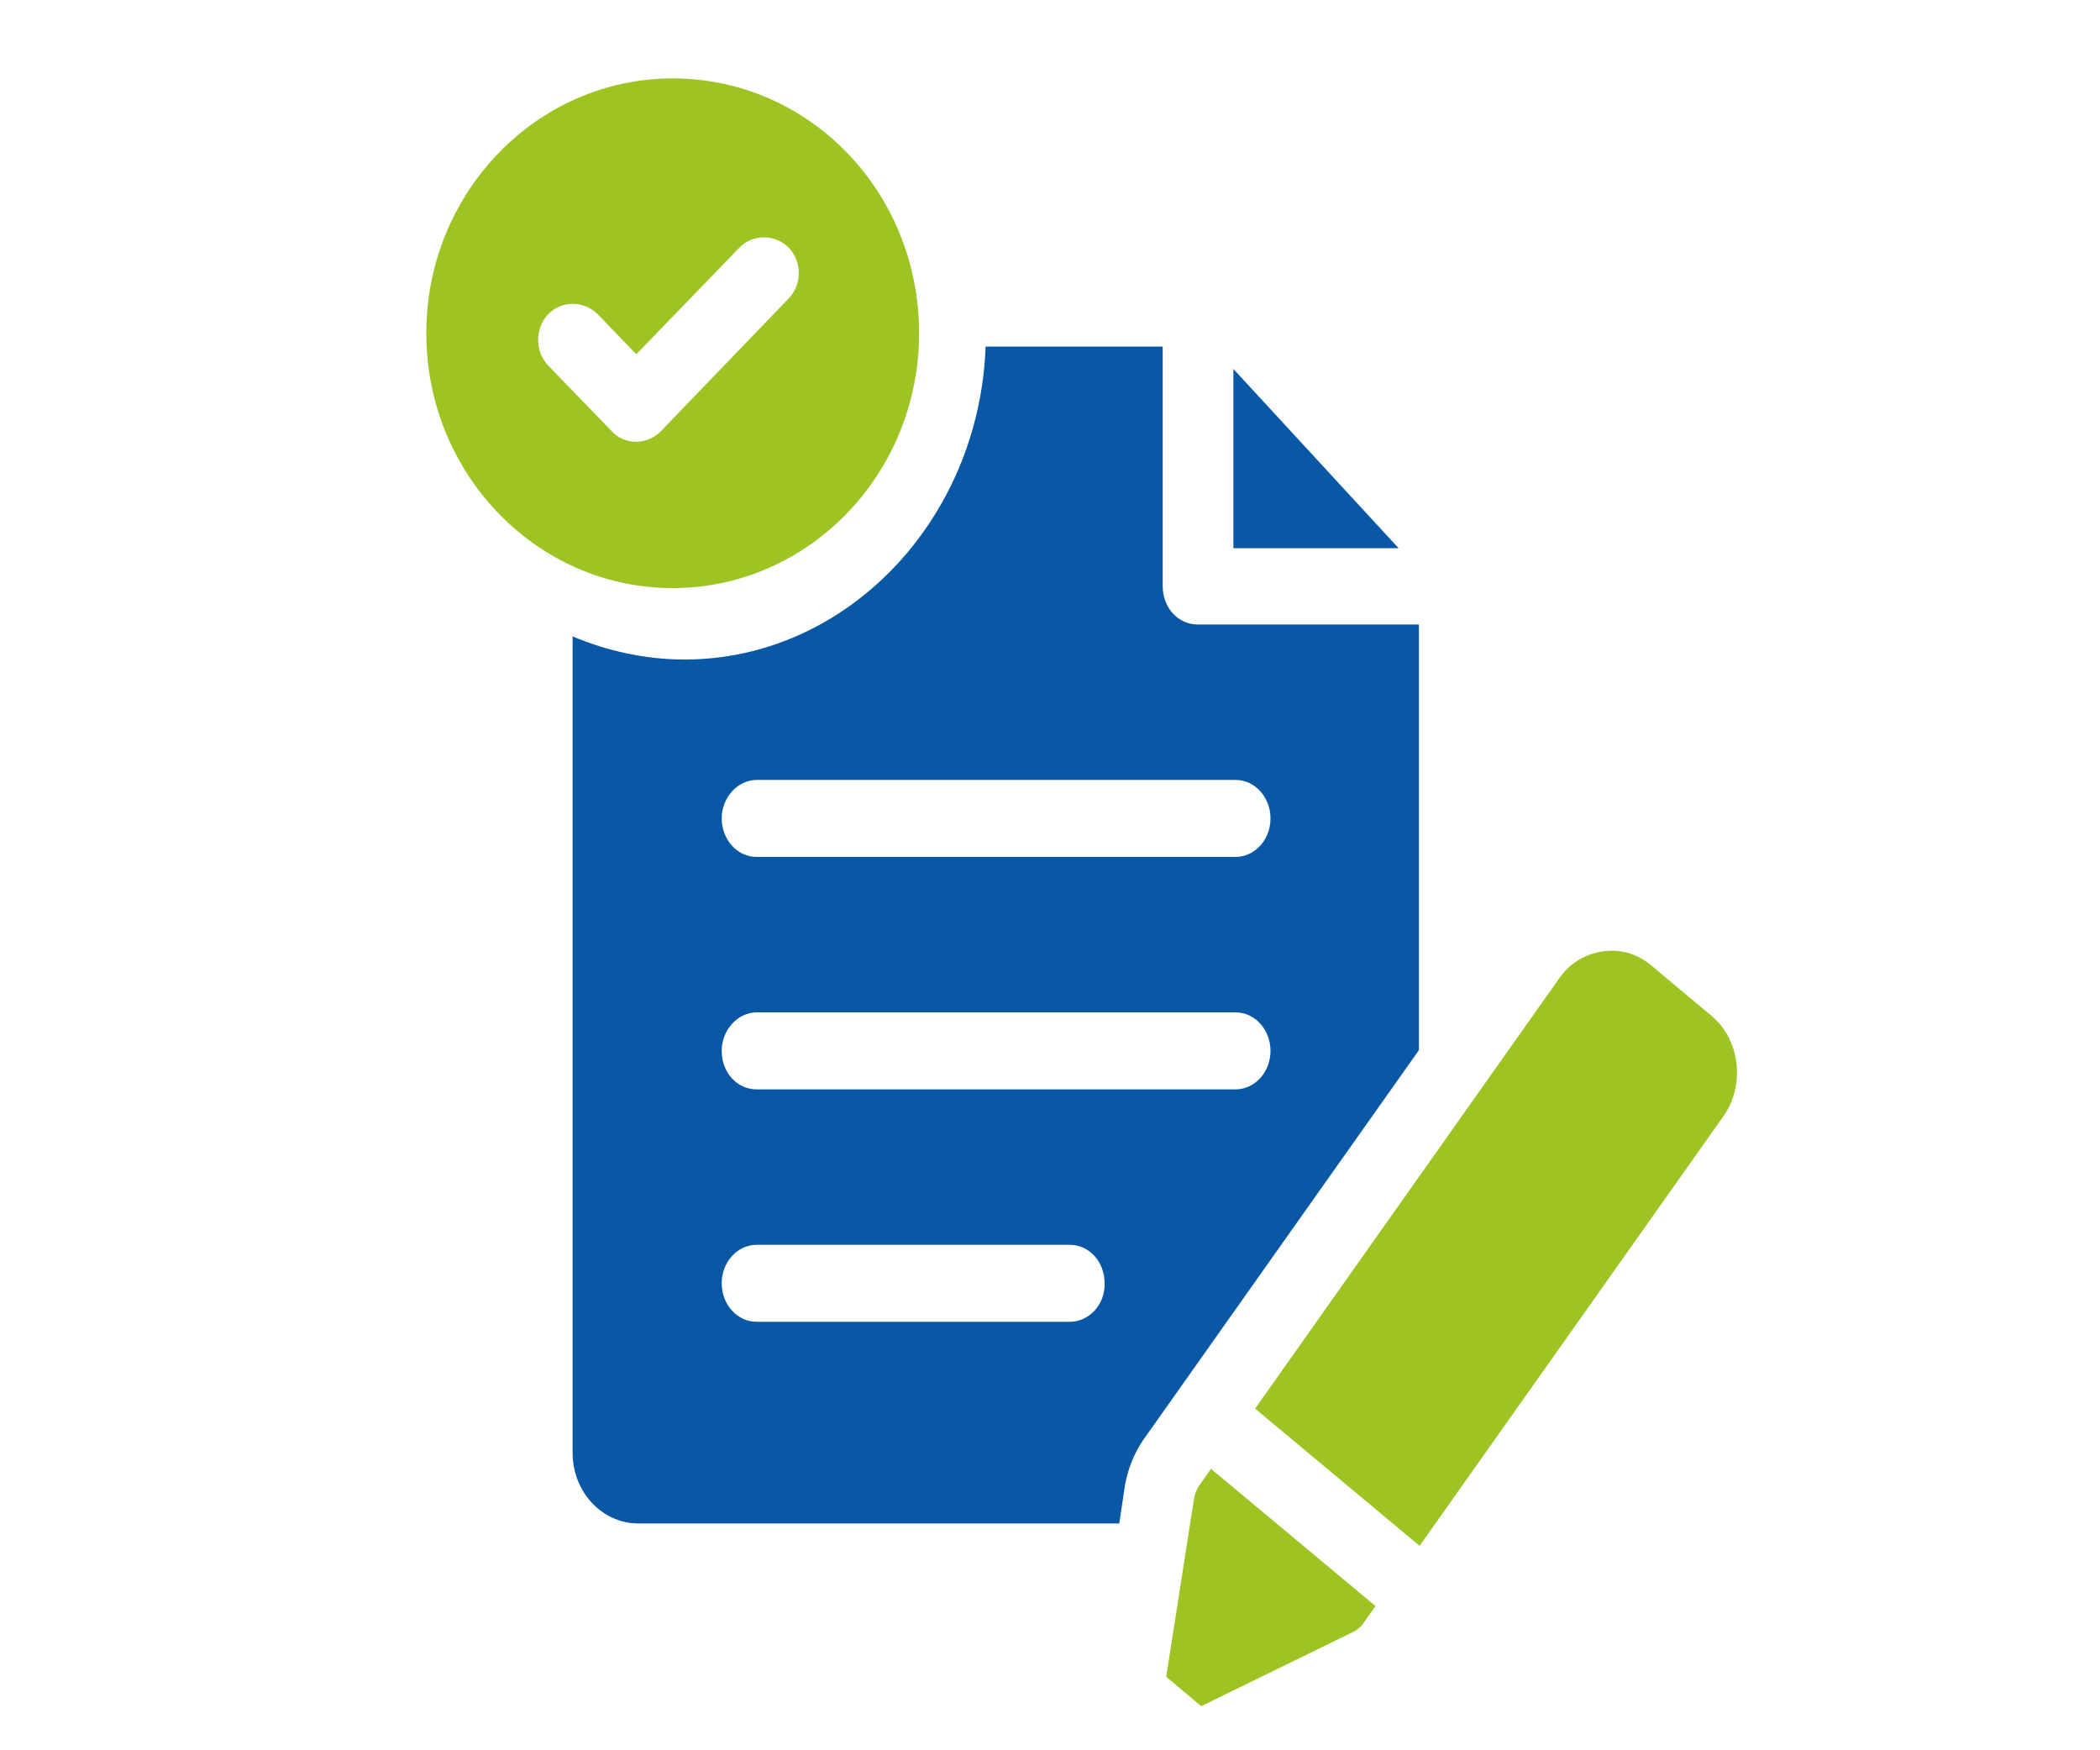
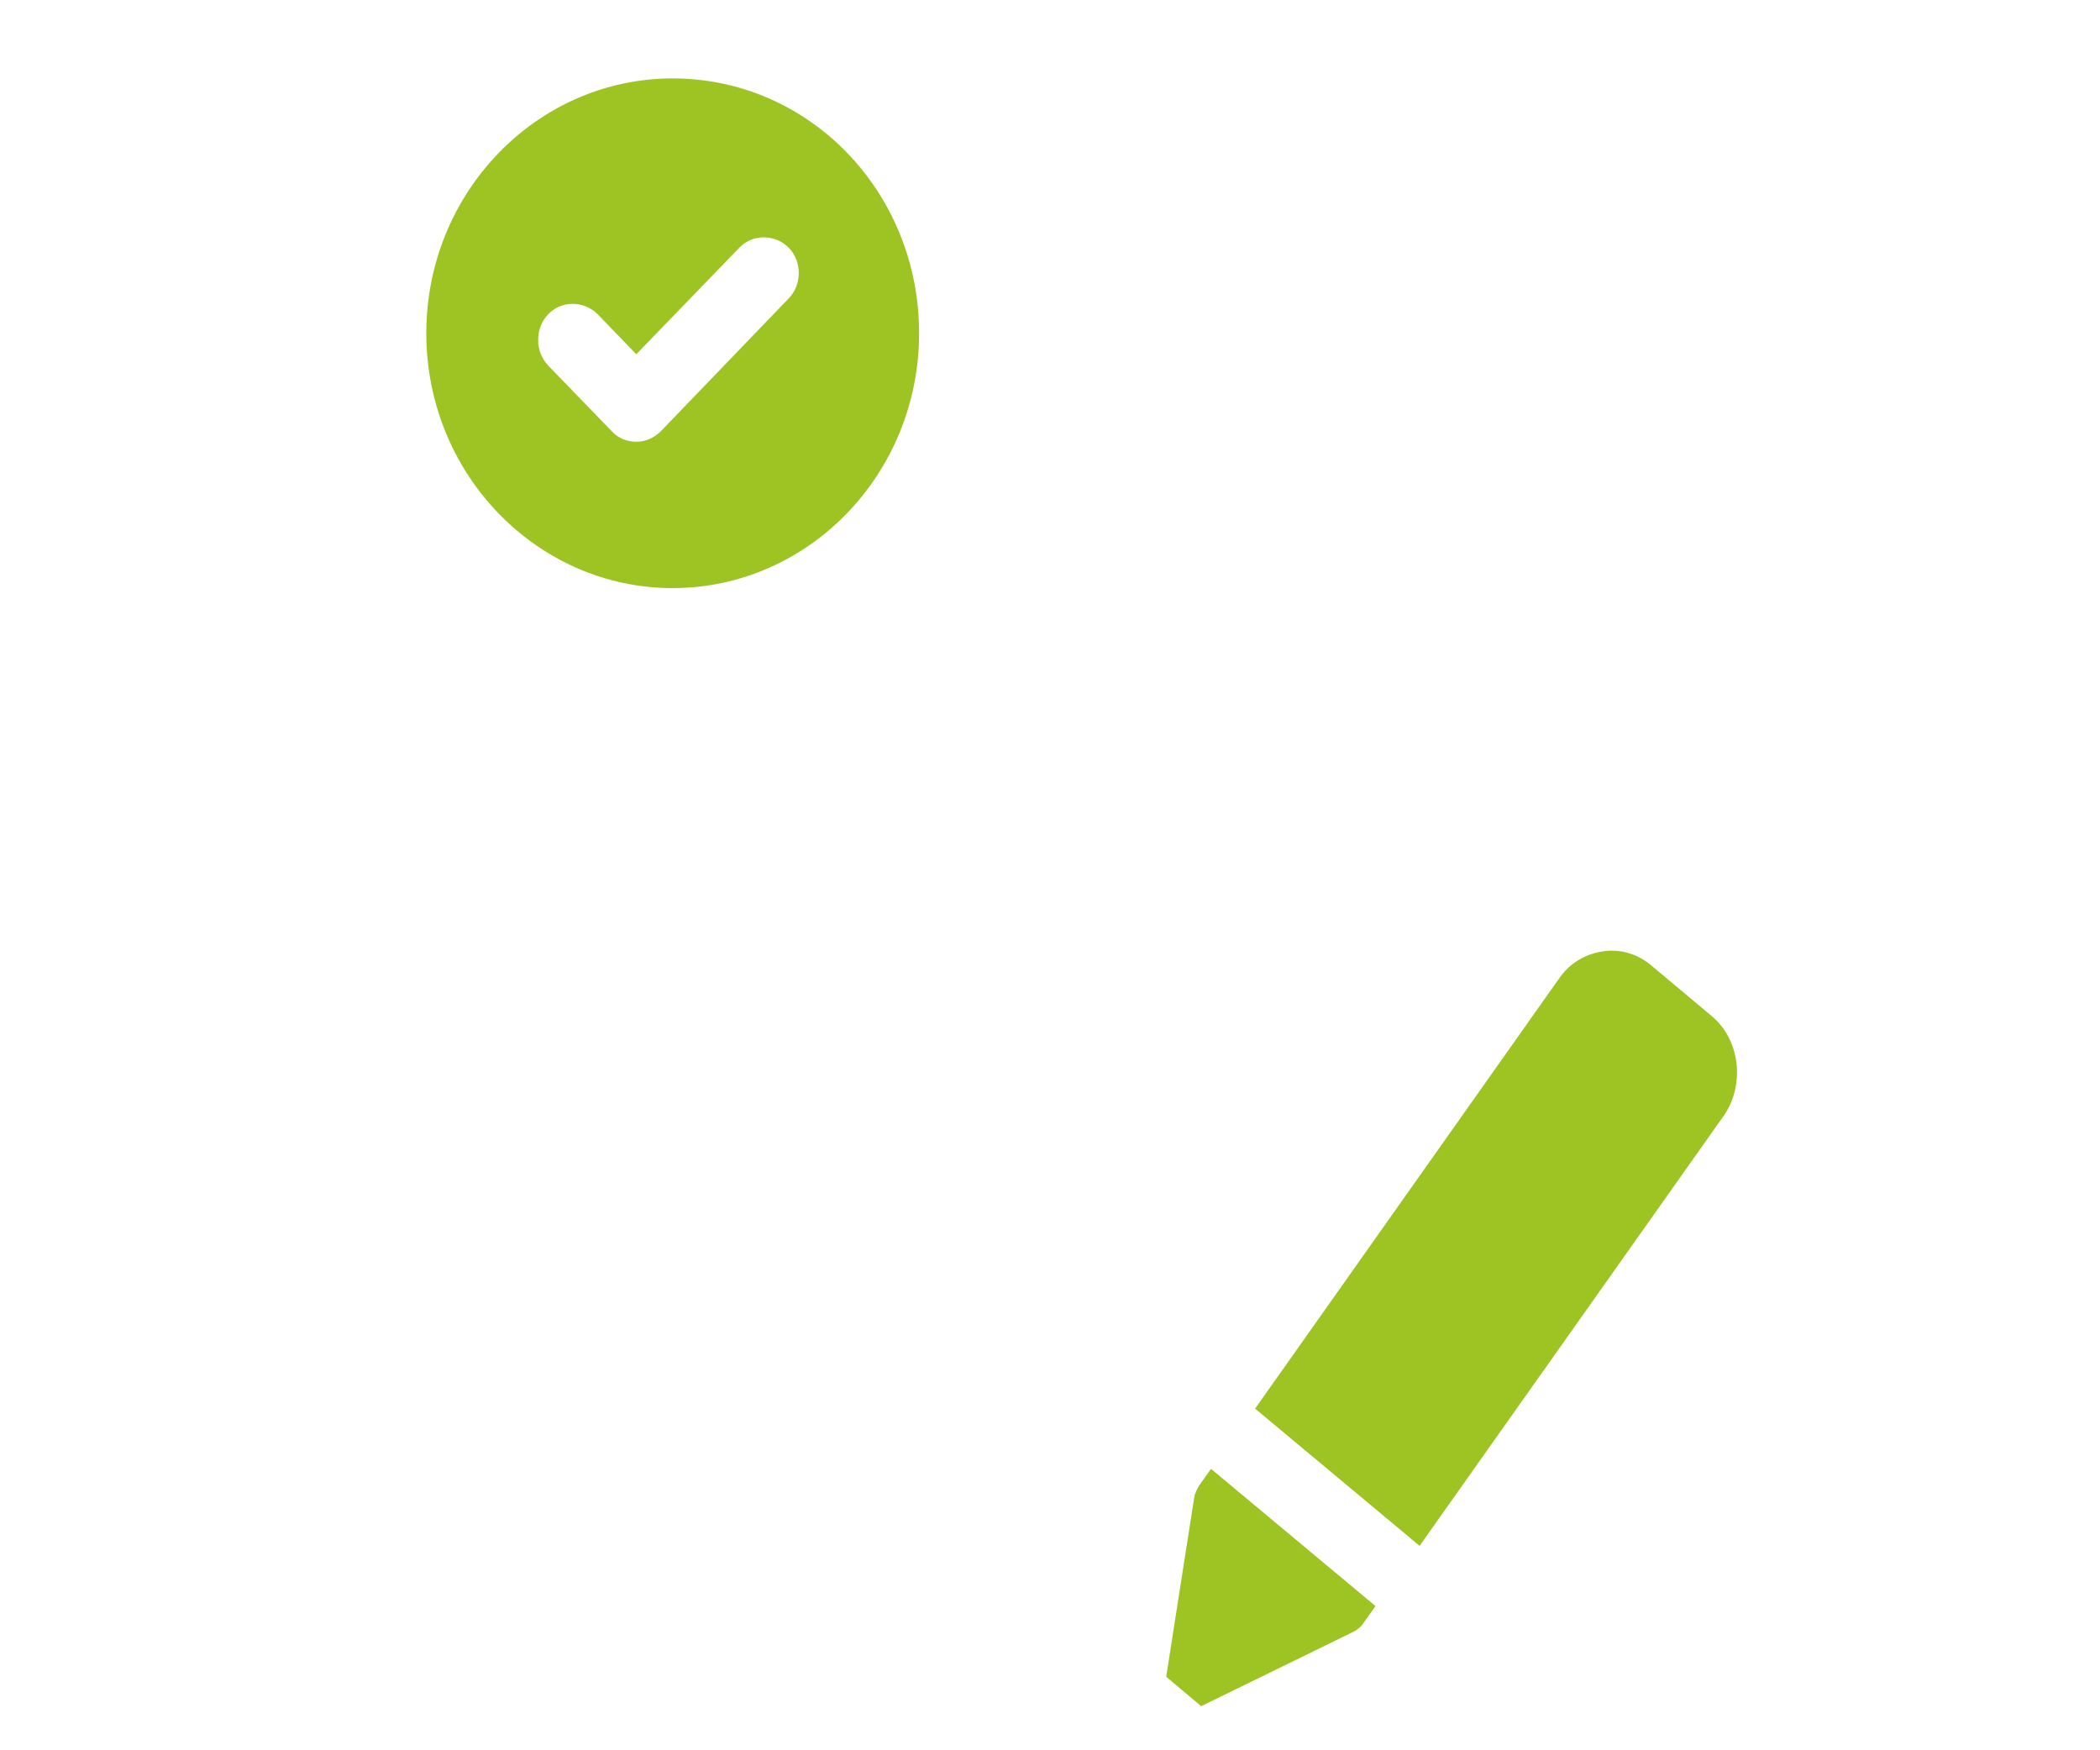
<svg xmlns="http://www.w3.org/2000/svg" version="1.1" id="Ebene_1" x="0px" y="0px" viewBox="0 0 300 250" style="enable-background:new 0 0 300 250;" xml:space="preserve">
  <style type="text/css">
	.st0{fill:#0858A5;}
	.st1{fill:#9DC422;}
</style>
-   <path class="st0" d="M171.1,89.2c-2.8,0-5-2.4-5-5.5V49.5h-25.3c-0.9,24.8-19.9,44.7-43,44.7c-5.6,0-11-1.2-16-3.3v116.6  c0,5.6,4.2,10.1,9.4,10.1h68.7l0.8-5.4c0.4-2.3,1.3-4.6,2.6-6.5l39.4-55.7V89.2H171.1z M152.8,188.8h-44.7c-2.8,0-5-2.5-5-5.5  c0-3.1,2.3-5.5,5-5.5h44.7c2.8,0,5,2.4,5,5.5C157.9,186.3,155.6,188.8,152.8,188.8z M176.5,155.6h-68.4c-2.8,0-5-2.4-5-5.5  c0-3,2.3-5.5,5-5.5h68.4c2.8,0,5,2.5,5,5.5C181.5,153.2,179.2,155.6,176.5,155.6z M176.5,122.4h-68.4c-2.8,0-5-2.5-5-5.5  c0-3,2.3-5.5,5-5.5h68.4c2.8,0,5,2.5,5,5.5C181.5,120,179.2,122.4,176.5,122.4z" />
-   <polygon class="st0" points="176.2,52.7 176.2,78.3 199.8,78.3 " />
  <path class="st1" d="M171.6,243.7l21.9-10.7c0.5-0.3,1-0.7,1.3-1.2l1.7-2.4l-23.5-19.6l-1.7,2.4c-0.3,0.5-0.6,1.1-0.7,1.7l-4,25.6" />
  <path class="st1" d="M244.5,145.1l-8.6-7.2c-2-1.7-4.5-2.4-7-2c-2.5,0.4-4.7,1.7-6.2,3.9l-43.4,61.4l23.5,19.6l43.5-61.5  C249.3,154.9,248.6,148.5,244.5,145.1z" />
  <g>
    <g>
      <path class="st1" d="M96.1,11.2c-19.4,0-35.2,16.3-35.2,36.4c0,20.1,15.8,36.4,35.2,36.4c19.4,0,35.2-16.3,35.2-36.4    C131.3,27.4,115.6,11.2,96.1,11.2z M112.6,42.7L94.4,61.6c-1,1-2.3,1.5-3.5,1.5c-1.3,0-2.6-0.5-3.5-1.5l-9.1-9.4    c-1.9-2-1.9-5.3,0-7.3c1.9-2,5.1-2,7.1,0l5.5,5.7l14.7-15.2c1.9-2,5.1-2,7.1,0C114.6,37.4,114.6,40.7,112.6,42.7z" />
    </g>
  </g>
</svg>